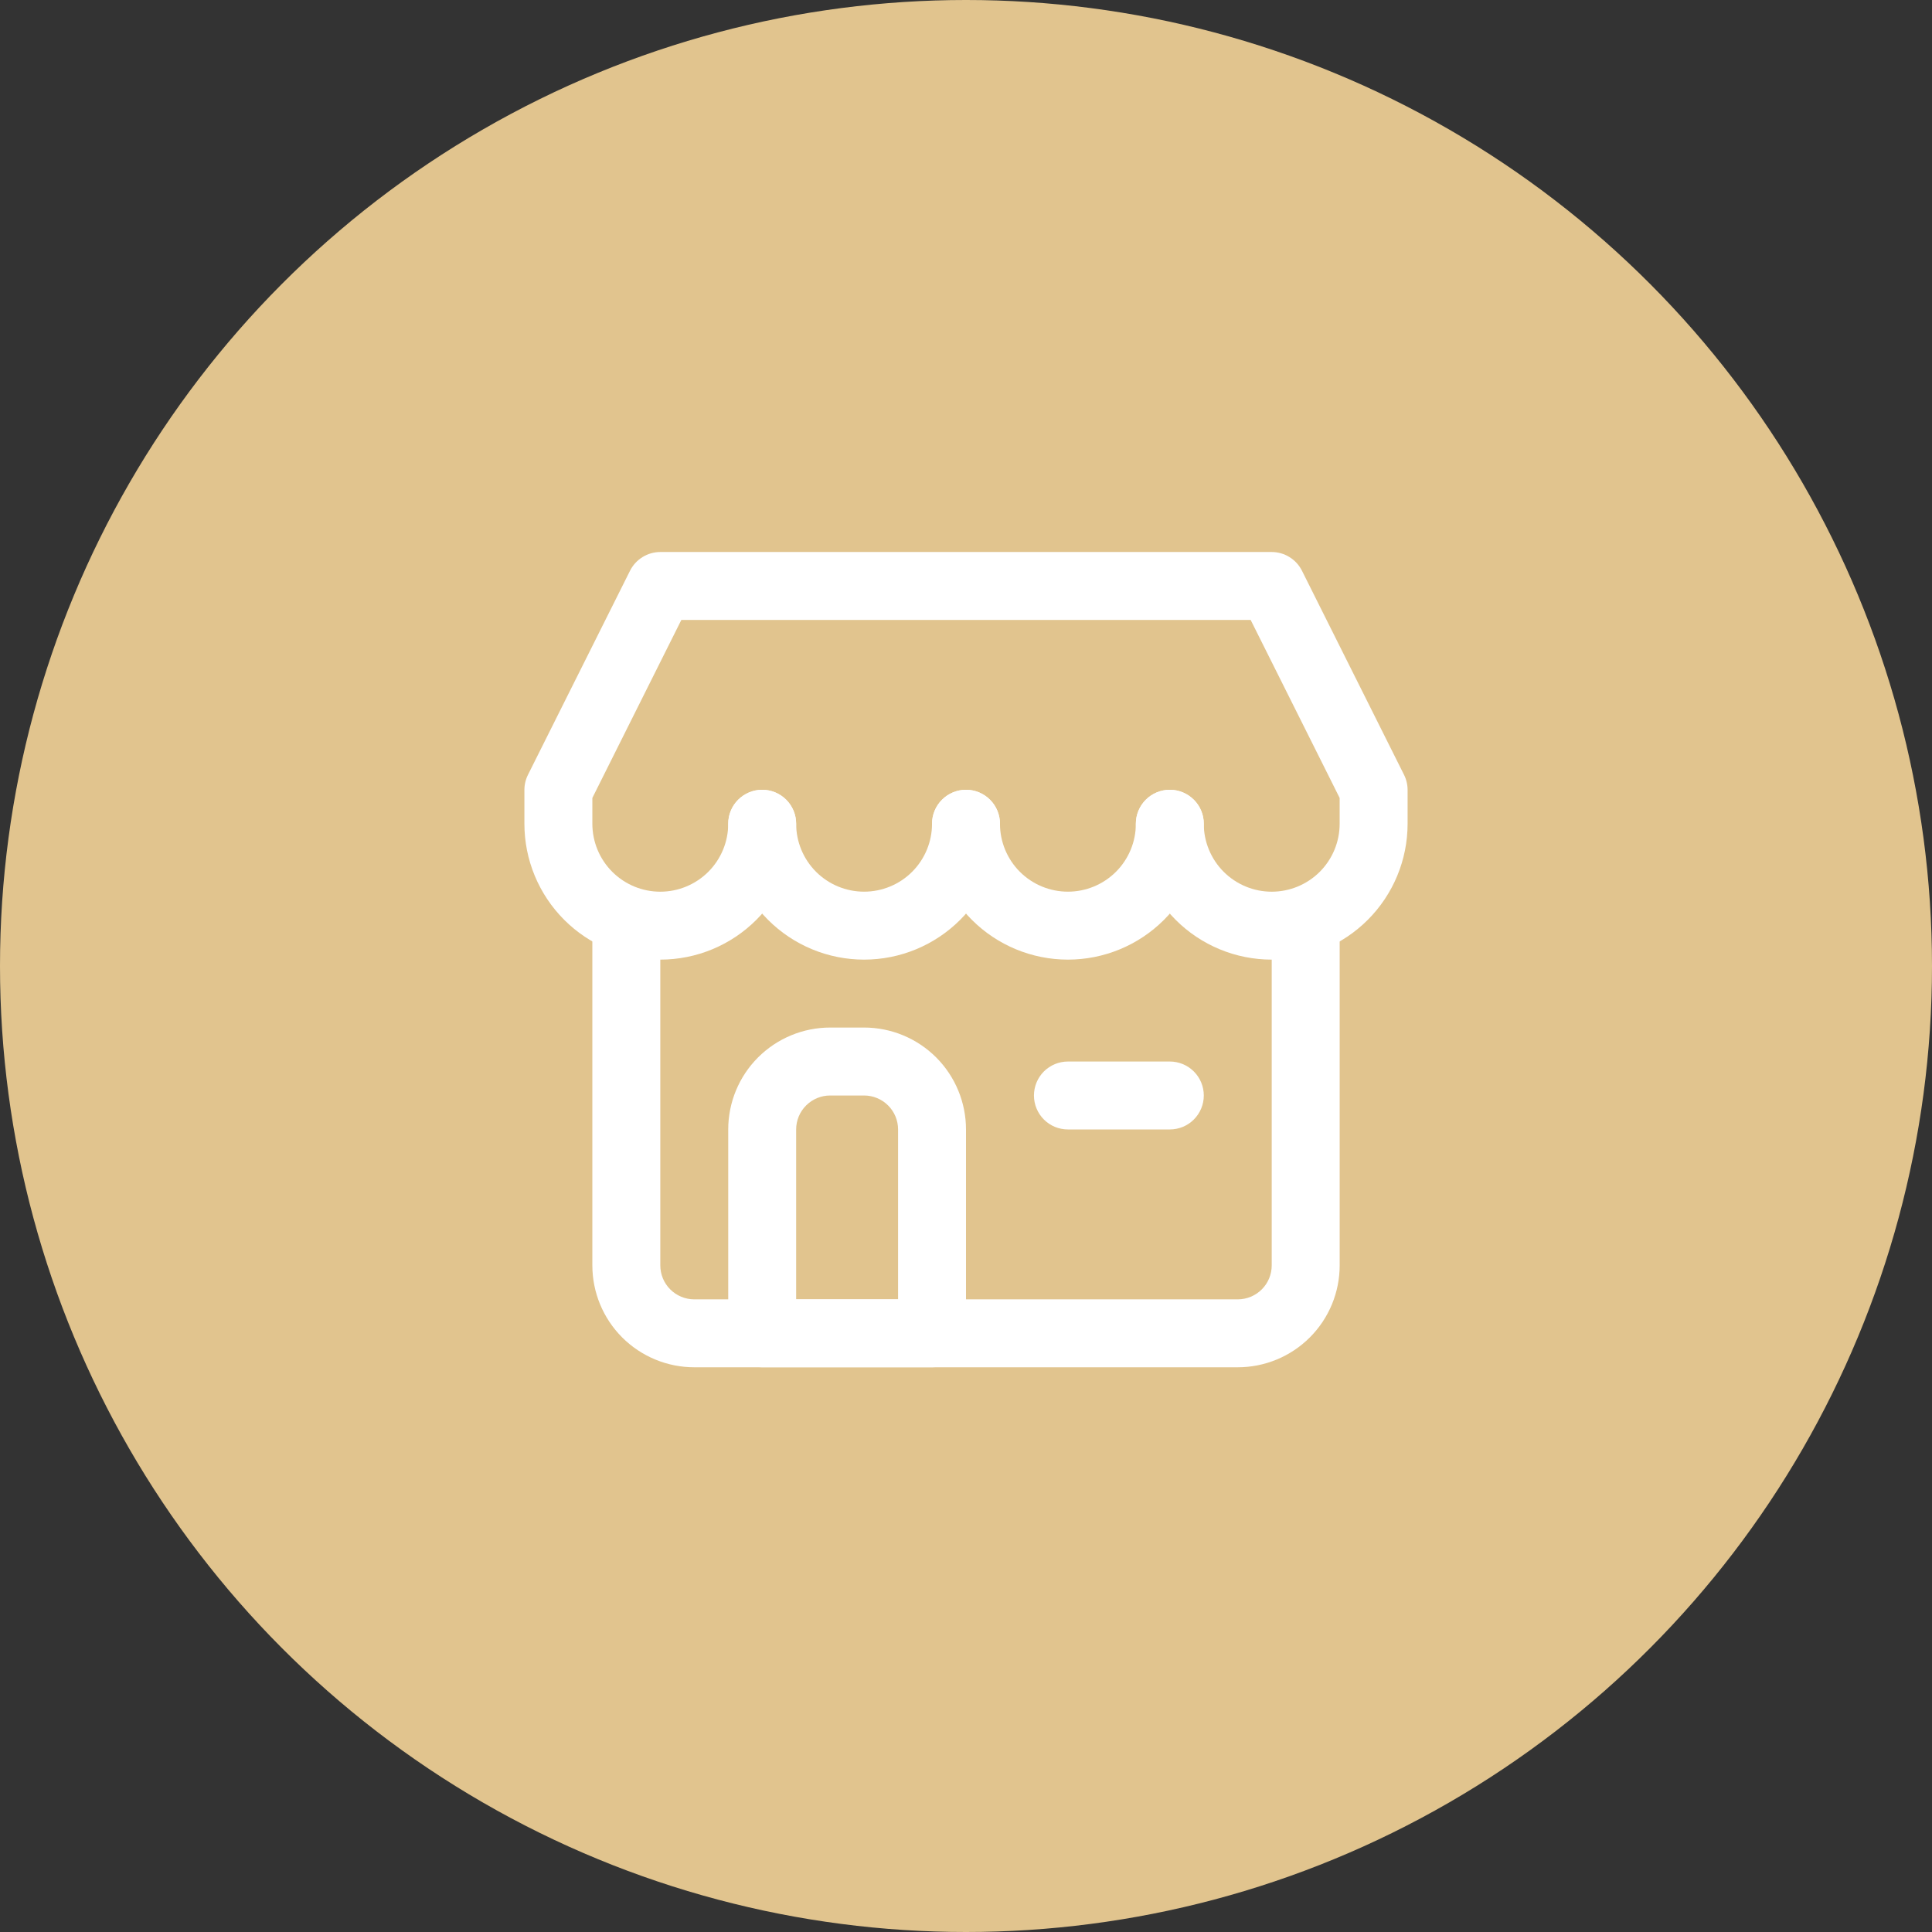
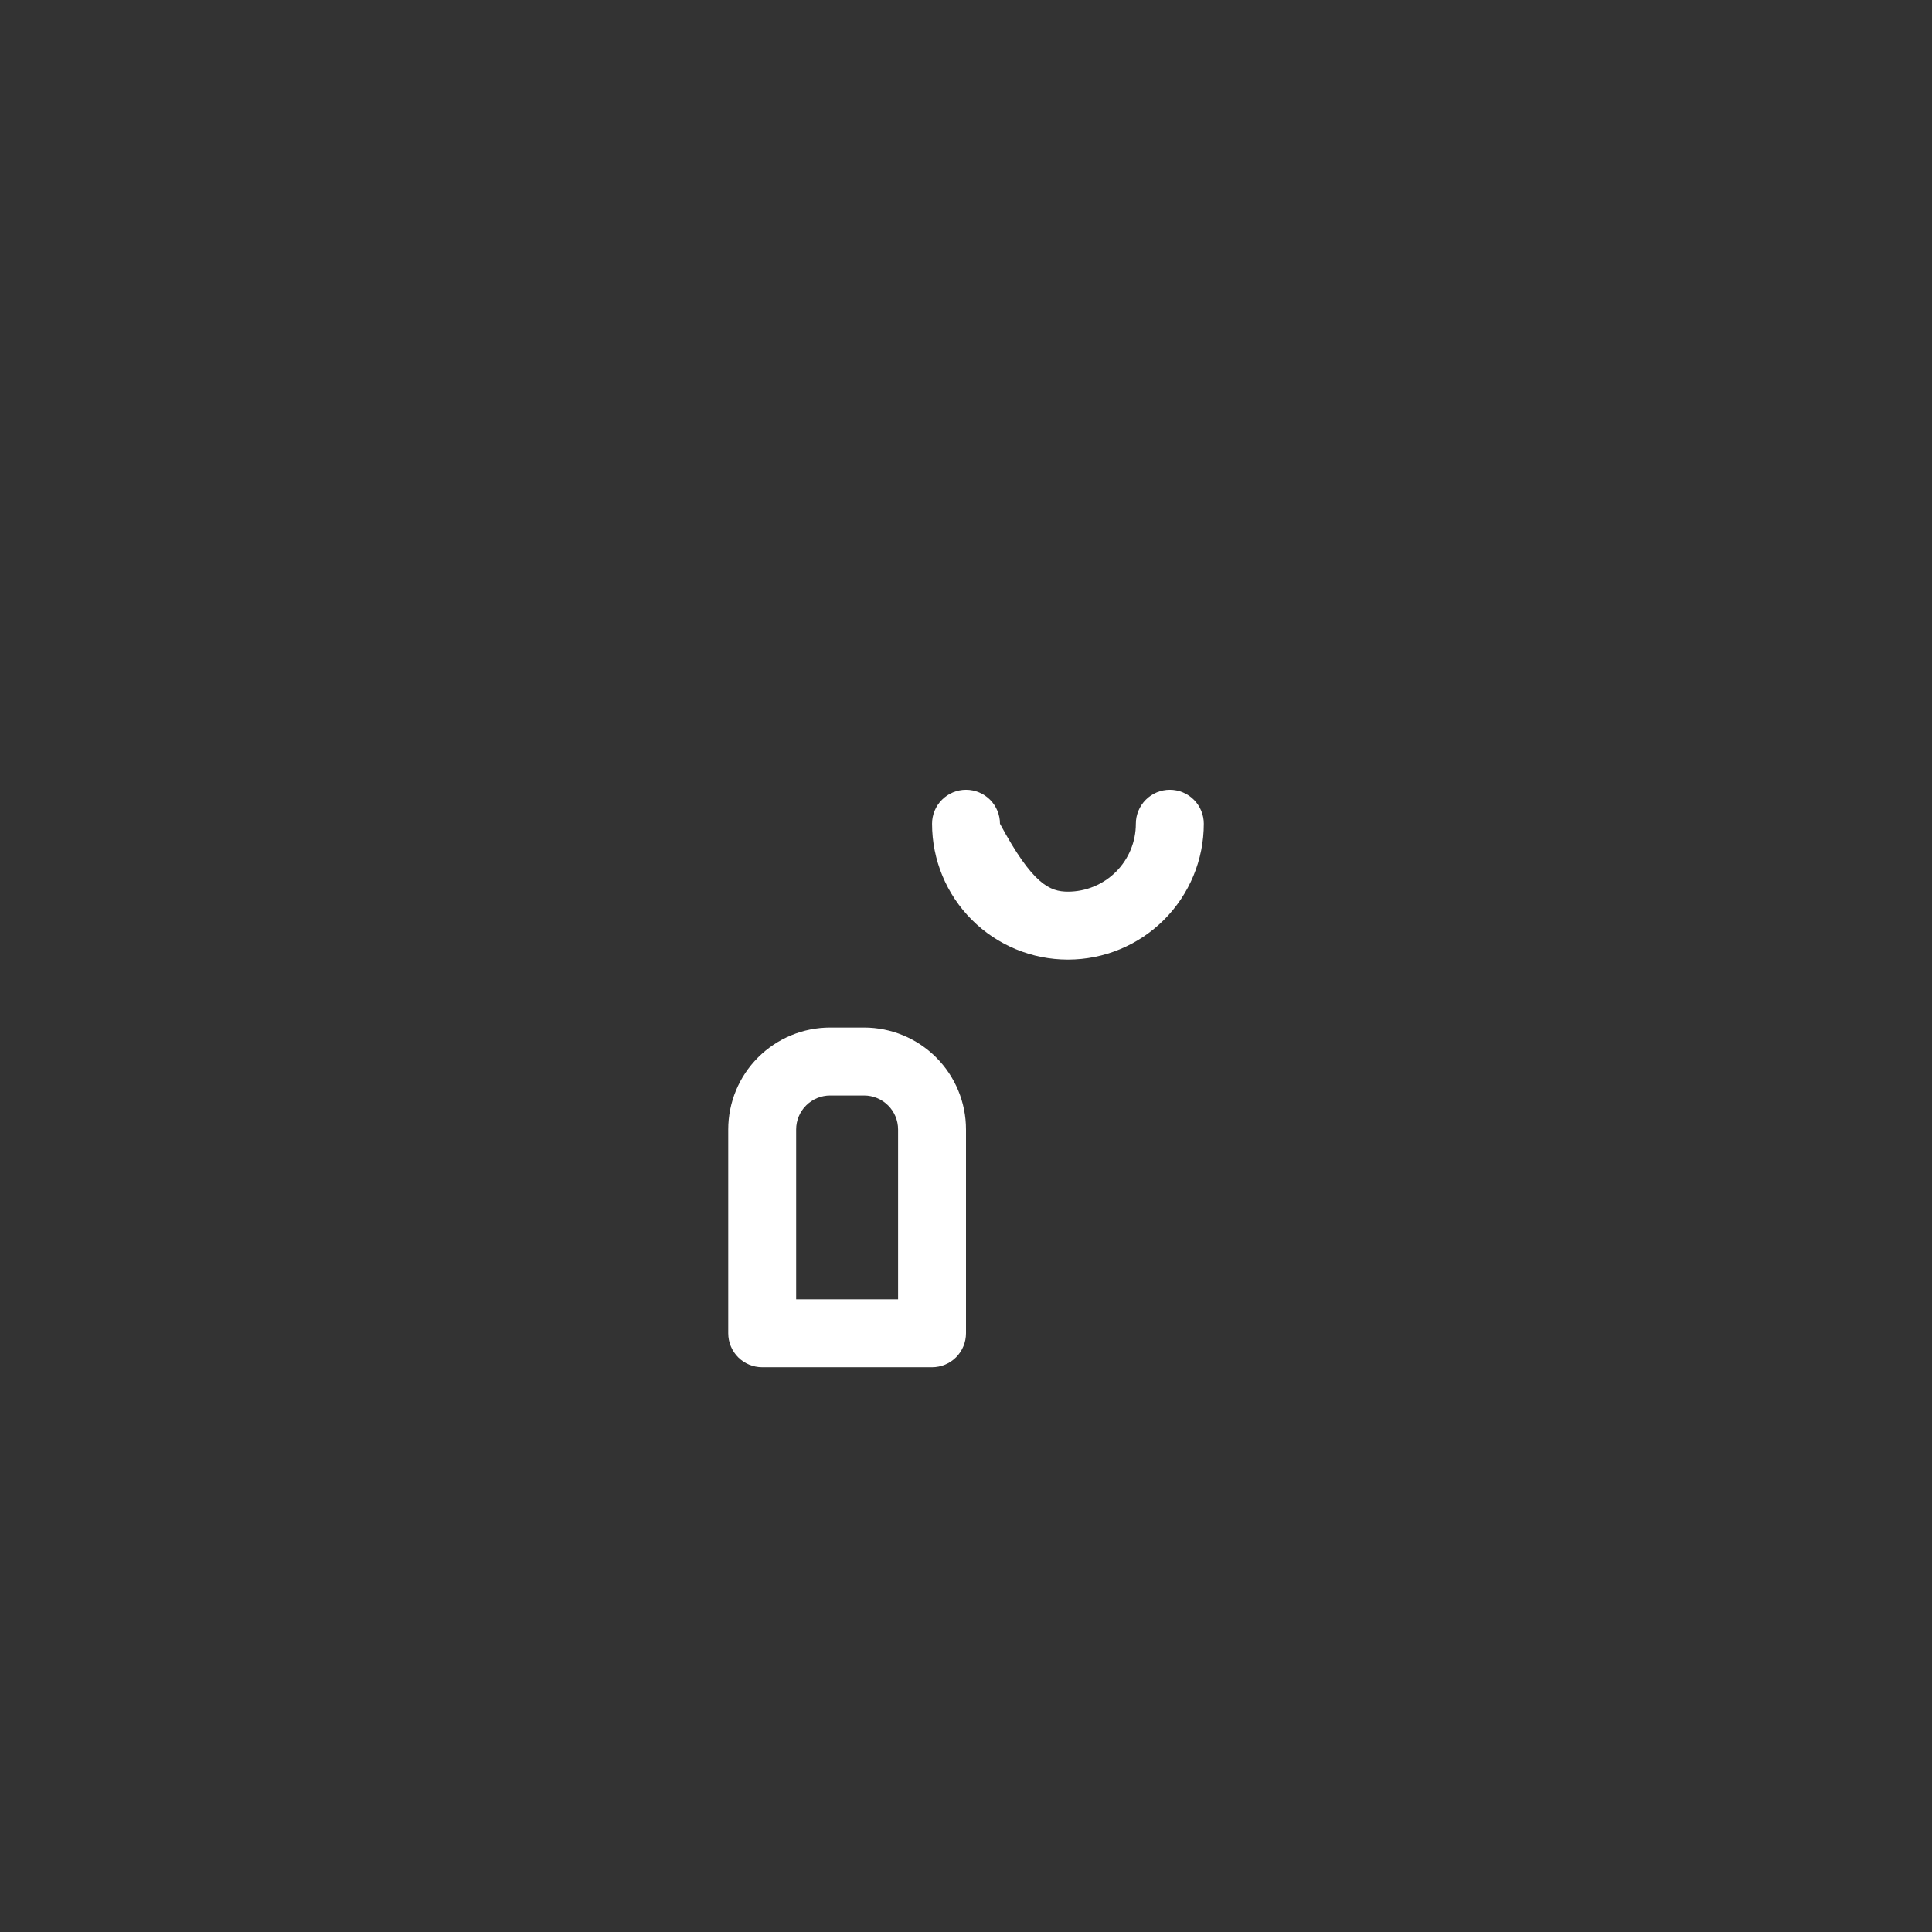
<svg xmlns="http://www.w3.org/2000/svg" width="70" height="70" viewBox="0 0 70 70" fill="none">
  <rect x="0" y="0" width="70" height="70" fill="#333333" stroke="none" />
-   <circle cx="35" cy="35" r="35" fill="#E1C48E" />
-   <path d="M44.846 49.539H25.154C24.175 49.539 23.236 49.15 22.543 48.458C21.851 47.766 21.462 46.826 21.462 45.847V33.539C21.462 33.213 21.592 32.9 21.822 32.669C22.053 32.438 22.366 32.309 22.693 32.309C23.019 32.309 23.332 32.438 23.563 32.669C23.794 32.9 23.924 33.213 23.924 33.539V45.847C23.924 46.173 24.053 46.486 24.284 46.717C24.515 46.948 24.828 47.078 25.154 47.078H44.846C45.173 47.078 45.486 46.948 45.717 46.717C45.948 46.486 46.077 46.173 46.077 45.847V33.539C46.077 33.213 46.207 32.9 46.438 32.669C46.669 32.438 46.982 32.309 47.308 32.309C47.635 32.309 47.947 32.438 48.178 32.669C48.409 32.9 48.539 33.213 48.539 33.539V45.847C48.539 46.826 48.15 47.766 47.457 48.458C46.765 49.15 45.826 49.539 44.846 49.539Z" fill="white" />
  <path d="M33.769 49.538H27.616C27.289 49.538 26.976 49.408 26.745 49.178C26.514 48.947 26.385 48.634 26.385 48.307V40.923C26.385 39.944 26.774 39.004 27.466 38.312C28.159 37.62 29.098 37.23 30.077 37.23H31.308C32.287 37.23 33.226 37.62 33.919 38.312C34.611 39.004 35 39.944 35 40.923V48.307C35 48.634 34.87 48.947 34.64 49.178C34.409 49.408 34.096 49.538 33.769 49.538ZM28.846 47.077H32.539V40.923C32.539 40.596 32.409 40.283 32.178 40.053C31.947 39.822 31.634 39.692 31.308 39.692H30.077C29.751 39.692 29.438 39.822 29.207 40.053C28.976 40.283 28.846 40.596 28.846 40.923V47.077Z" fill="white" />
-   <path d="M46.077 34.769C44.771 34.769 43.519 34.251 42.596 33.327C41.672 32.404 41.154 31.152 41.154 29.846C41.154 29.52 41.283 29.207 41.514 28.976C41.745 28.745 42.058 28.615 42.385 28.615C42.711 28.615 43.024 28.745 43.255 28.976C43.486 29.207 43.615 29.52 43.615 29.846C43.615 30.499 43.875 31.125 44.336 31.587C44.798 32.048 45.424 32.308 46.077 32.308C46.73 32.308 47.356 32.048 47.818 31.587C48.279 31.125 48.538 30.499 48.538 29.846V28.911L45.314 22.462H24.686L21.462 28.911V29.846C21.462 30.499 21.721 31.125 22.183 31.587C22.644 32.048 23.27 32.308 23.923 32.308C24.576 32.308 25.202 32.048 25.664 31.587C26.125 31.125 26.385 30.499 26.385 29.846C26.385 29.52 26.514 29.207 26.745 28.976C26.976 28.745 27.289 28.615 27.615 28.615C27.942 28.615 28.255 28.745 28.486 28.976C28.716 29.207 28.846 29.52 28.846 29.846C28.846 31.152 28.328 32.404 27.404 33.327C26.481 34.251 25.229 34.769 23.923 34.769C22.617 34.769 21.365 34.251 20.442 33.327C19.519 32.404 19 31.152 19 29.846V28.615C19.001 28.423 19.047 28.233 19.135 28.061L22.828 20.677C22.93 20.474 23.087 20.303 23.28 20.184C23.473 20.064 23.696 20.001 23.923 20H46.077C46.304 20.001 46.527 20.064 46.72 20.184C46.913 20.303 47.07 20.474 47.172 20.677L50.865 28.061C50.953 28.233 50.999 28.423 51 28.615V29.846C51 31.152 50.481 32.404 49.558 33.327C48.635 34.251 47.383 34.769 46.077 34.769Z" fill="white" />
-   <path d="M31.308 34.769C30.002 34.769 28.75 34.25 27.827 33.327C26.903 32.404 26.385 31.152 26.385 29.846C26.385 29.52 26.514 29.206 26.745 28.976C26.976 28.745 27.289 28.615 27.616 28.615C27.942 28.615 28.255 28.745 28.486 28.976C28.717 29.206 28.846 29.52 28.846 29.846C28.846 30.499 29.106 31.125 29.567 31.587C30.029 32.048 30.655 32.307 31.308 32.307C31.961 32.307 32.587 32.048 33.048 31.587C33.51 31.125 33.769 30.499 33.769 29.846C33.769 29.52 33.899 29.206 34.13 28.976C34.361 28.745 34.674 28.615 35 28.615C35.327 28.615 35.64 28.745 35.87 28.976C36.101 29.206 36.231 29.52 36.231 29.846C36.231 31.152 35.712 32.404 34.789 33.327C33.866 34.25 32.614 34.769 31.308 34.769Z" fill="white" />
-   <path d="M38.693 34.769C37.387 34.769 36.135 34.25 35.212 33.327C34.288 32.404 33.77 31.152 33.77 29.846C33.77 29.52 33.899 29.206 34.13 28.976C34.361 28.745 34.674 28.615 35 28.615C35.327 28.615 35.64 28.745 35.871 28.976C36.101 29.206 36.231 29.52 36.231 29.846C36.231 30.499 36.49 31.125 36.952 31.587C37.414 32.048 38.04 32.307 38.693 32.307C39.345 32.307 39.971 32.048 40.433 31.587C40.895 31.125 41.154 30.499 41.154 29.846C41.154 29.52 41.284 29.206 41.515 28.976C41.745 28.745 42.059 28.615 42.385 28.615C42.711 28.615 43.024 28.745 43.255 28.976C43.486 29.206 43.616 29.52 43.616 29.846C43.616 31.152 43.097 32.404 42.174 33.327C41.251 34.25 39.998 34.769 38.693 34.769Z" fill="white" />
-   <path d="M42.385 40.922H38.693C38.366 40.922 38.053 40.793 37.822 40.562C37.592 40.331 37.462 40.018 37.462 39.692C37.462 39.365 37.592 39.052 37.822 38.821C38.053 38.591 38.366 38.461 38.693 38.461H42.385C42.711 38.461 43.025 38.591 43.255 38.821C43.486 39.052 43.616 39.365 43.616 39.692C43.616 40.018 43.486 40.331 43.255 40.562C43.025 40.793 42.711 40.922 42.385 40.922Z" fill="white" />
+   <path d="M38.693 34.769C37.387 34.769 36.135 34.25 35.212 33.327C34.288 32.404 33.77 31.152 33.77 29.846C33.77 29.52 33.899 29.206 34.13 28.976C34.361 28.745 34.674 28.615 35 28.615C35.327 28.615 35.64 28.745 35.871 28.976C36.101 29.206 36.231 29.52 36.231 29.846C37.414 32.048 38.04 32.307 38.693 32.307C39.345 32.307 39.971 32.048 40.433 31.587C40.895 31.125 41.154 30.499 41.154 29.846C41.154 29.52 41.284 29.206 41.515 28.976C41.745 28.745 42.059 28.615 42.385 28.615C42.711 28.615 43.024 28.745 43.255 28.976C43.486 29.206 43.616 29.52 43.616 29.846C43.616 31.152 43.097 32.404 42.174 33.327C41.251 34.25 39.998 34.769 38.693 34.769Z" fill="white" />
</svg>